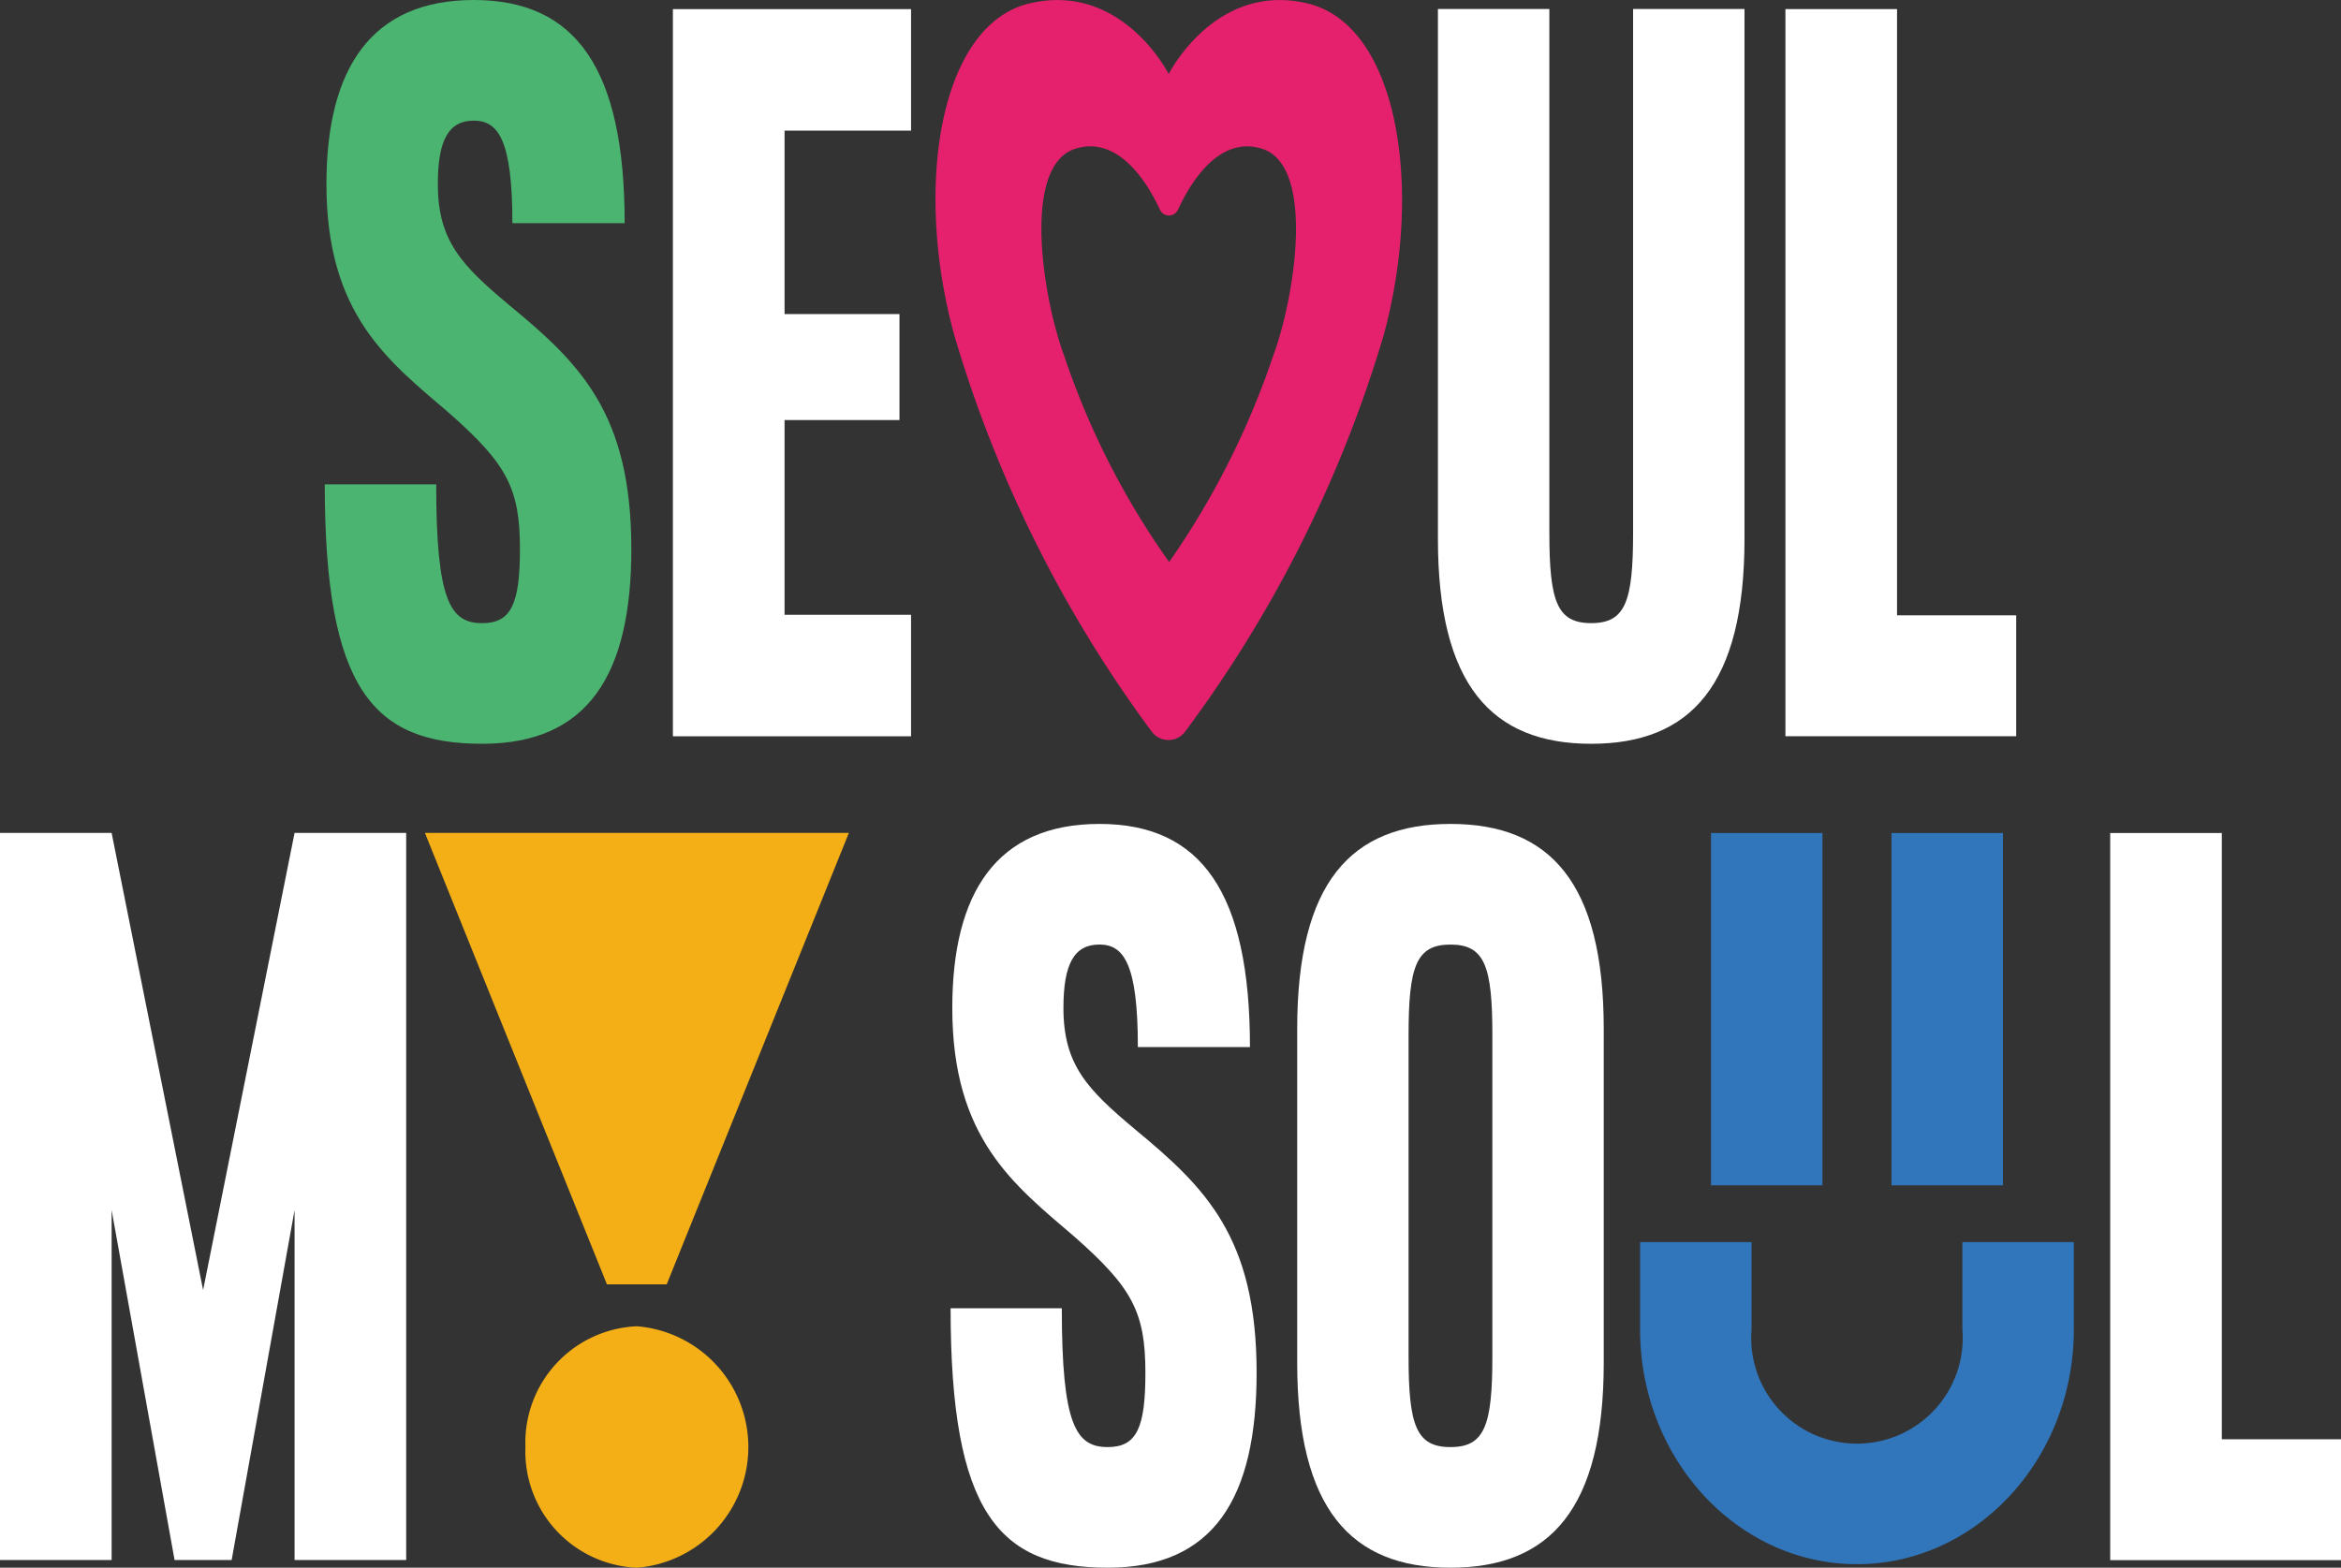
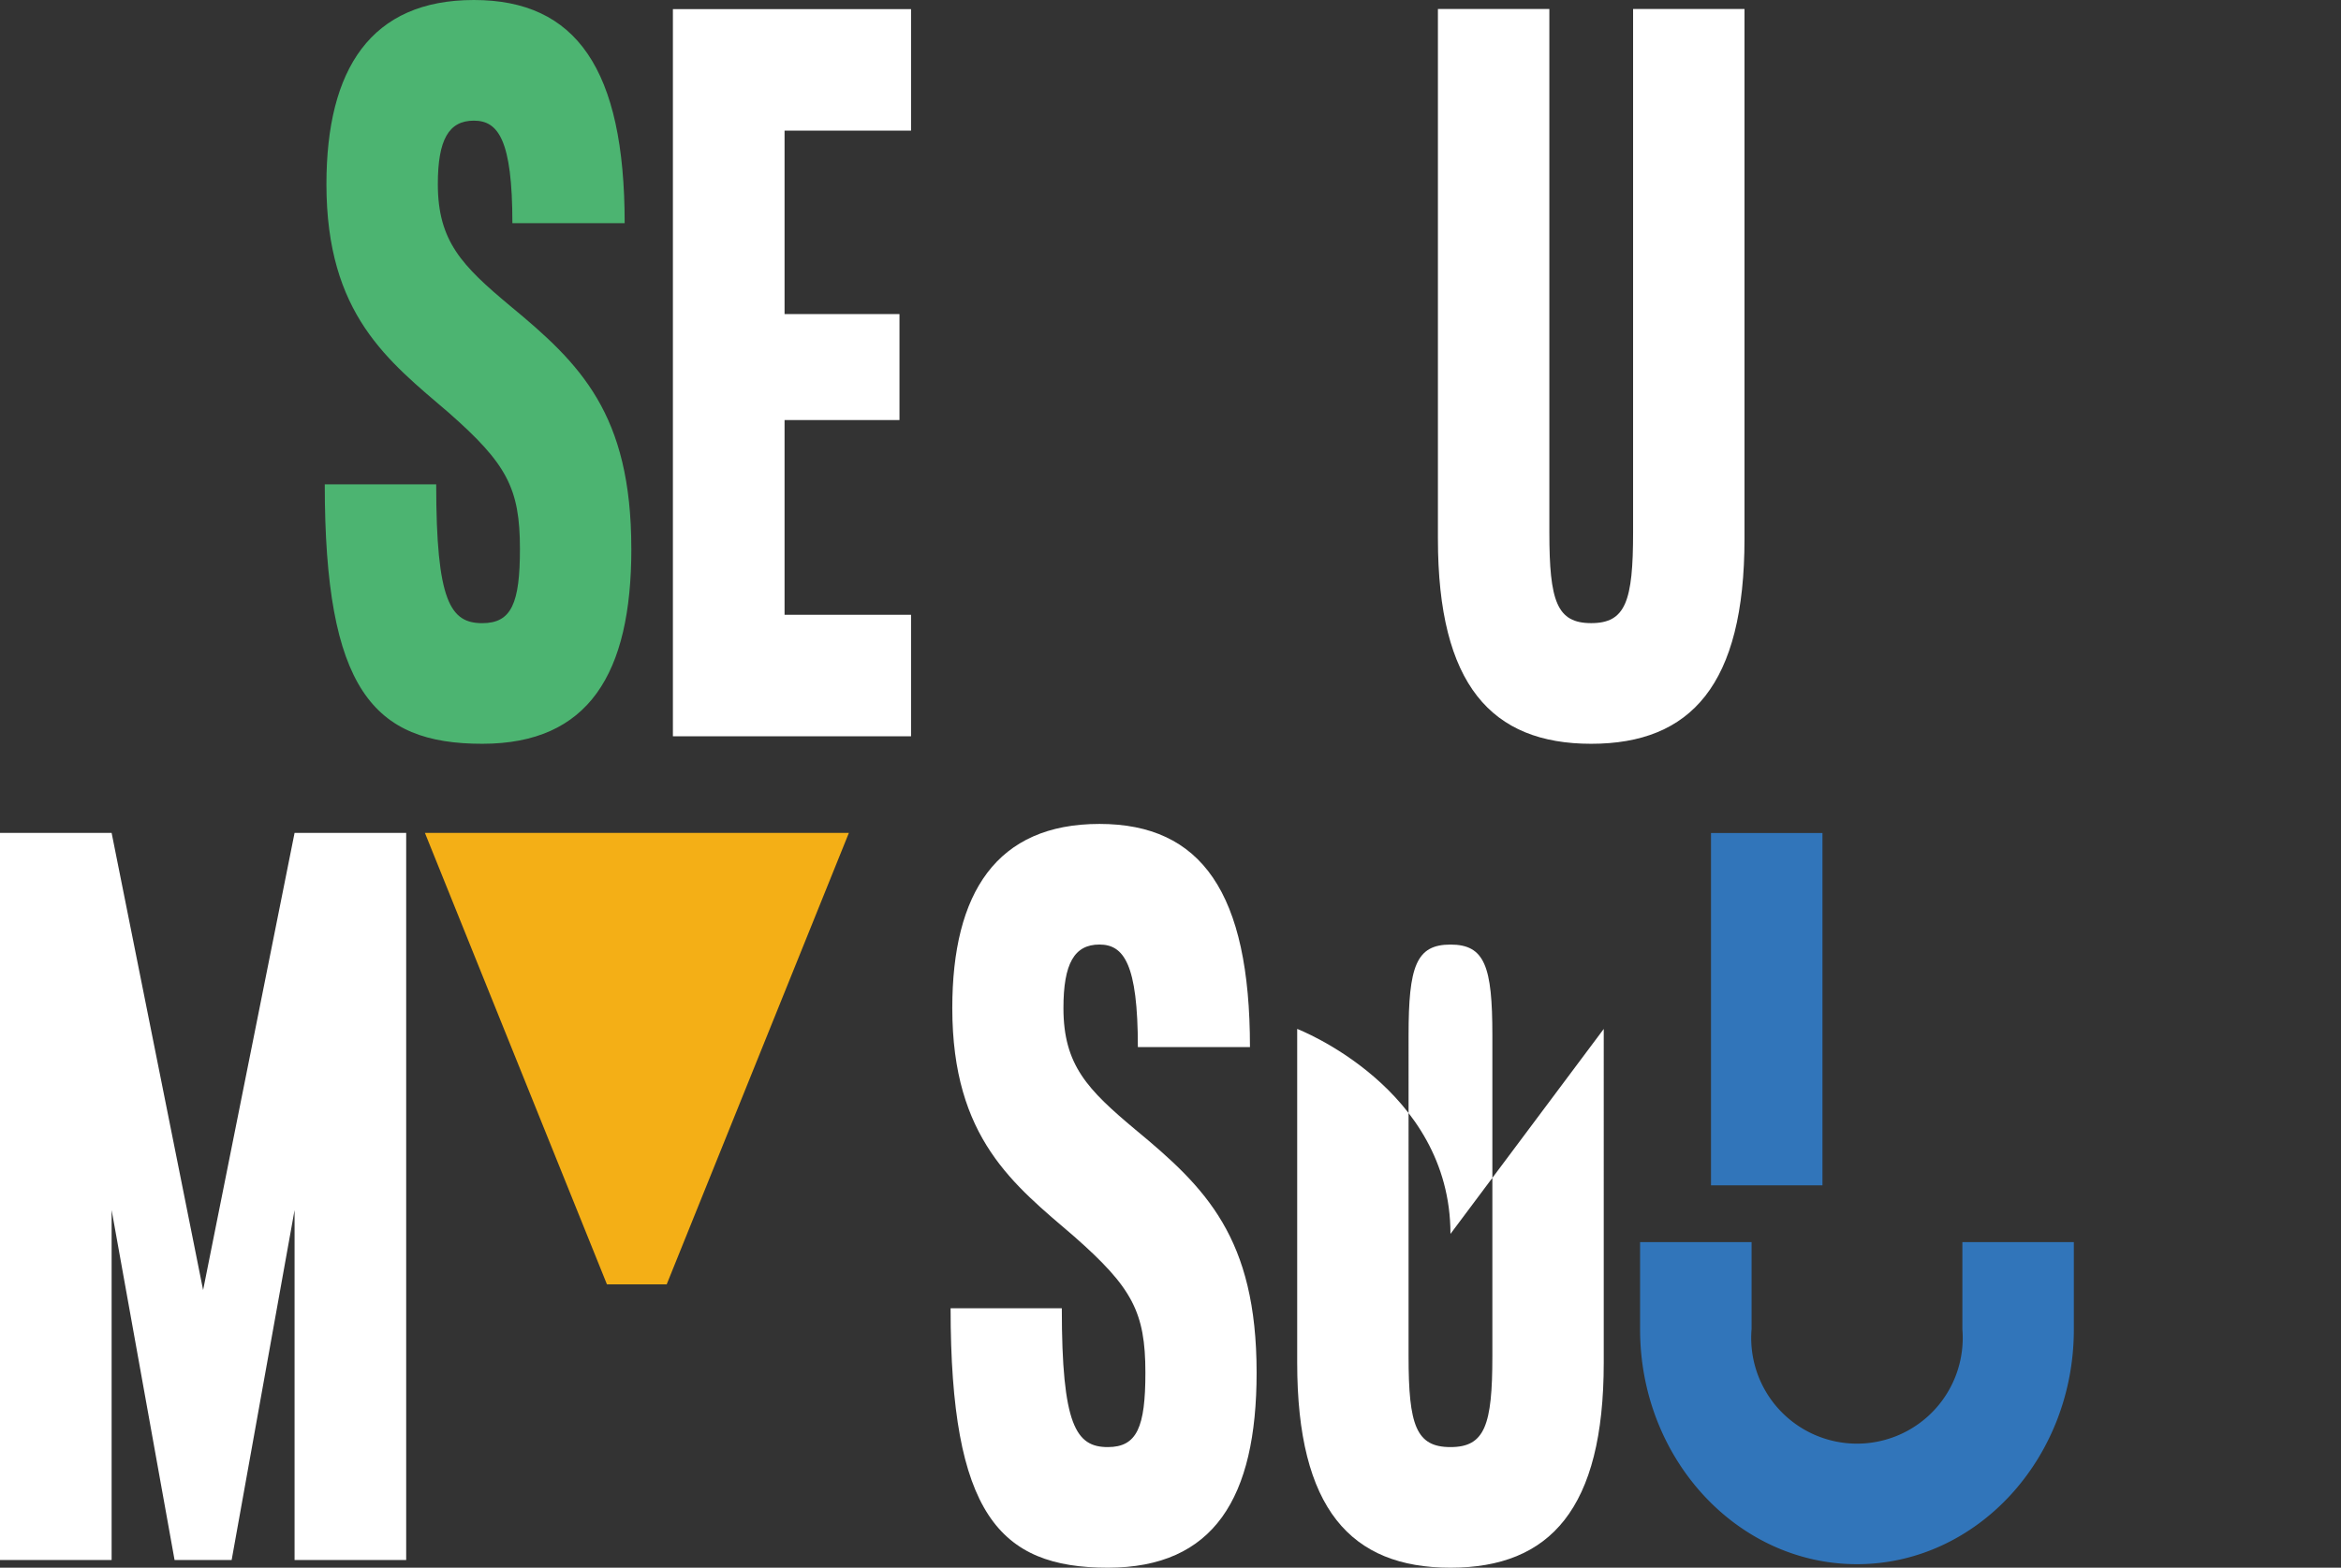
<svg xmlns="http://www.w3.org/2000/svg" id="레이어_1" data-name="레이어 1" width="74.641" height="50" viewBox="0 0 74.641 50">
  <rect x="0" y="0" width="74.641" height="50" fill="#333333" stroke="none" />
  <defs>
    <style>
      .cls-1 {
        fill: #fff;
      }

      .cls-2 {
        fill: #4cb471;
      }

      .cls-3 {
        fill: #e5216d;
      }

      .cls-4 {
        fill: #f4af16;
      }

      .cls-5 {
        fill: #3175ba;
      }
    </style>
  </defs>
  <title>logo-2</title>
  <g>
    <polygon class="cls-1" points="25.015 4.166 25.015 10.017 28.679 10.017 28.679 13.397 25.015 13.397 25.015 19.608 29.048 19.608 29.048 23.483 21.455 23.483 21.455 0.291 29.048 0.291 29.048 4.166 25.015 4.166" />
    <path class="cls-2" d="M20.13,17.502c0,3.992-1.362,6.22-4.754,6.22-3.472,0-5.021-1.736-5.021-8.274h3.553c0,3.732.454,4.427,1.468,4.427.935,0,1.202-.637,1.202-2.373,0-1.938-.428-2.719-2.271-4.34-1.923-1.649-3.899-3.123-3.899-7.29C10.409,2.199,11.825,0,15.109,0c3.258,0,4.808,2.199,4.808,7.117H16.337c0-2.662-.454-3.269-1.228-3.269-.801,0-1.149.607-1.149,2.024,0,1.823.774,2.604,2.297,3.877,2.243,1.851,3.872,3.442,3.872,7.752" />
    <path class="cls-1" d="M52.07.286h3.552V17.183c0,4.658-1.71,6.539-4.888,6.539s-4.887-1.881-4.887-6.539V.286h3.553V16.981c0,2.198.24,2.893,1.335,2.893S52.07,19.179,52.07,16.981Z" />
-     <polygon class="cls-1" points="60.486 0.29 60.486 19.625 64.285 19.625 64.285 23.481 56.927 23.481 56.927 0.29 60.486 0.29" />
-     <path class="cls-3" d="M40.59,11.36a26.024,26.024,0,0,1-3.312,6.566A25.219,25.219,0,0,1,33.935,11.36c-.674-1.802-1.383-6.084.362-6.62,1.335-.41,2.258,1.017,2.686,1.946a.316.316,0,0,0,.577,0c.428-.928,1.334-2.355,2.668-1.946,1.746.535,1.038,4.818.362,6.62M41.647.1c-2.91-.665-4.384,2.261-4.384,2.261S35.79-.564,32.862.1C29.95.747,29.126,5.97,30.424,10.68A40.339,40.339,0,0,0,36.72,23.331a.663.663,0,0,0,1.069,0,40.404,40.404,0,0,0,6.331-12.65C45.399,5.97,44.575.747,41.647.1" />
    <polygon class="cls-1" points="6.476 41.145 9.392 26.565 12.951 26.565 12.951 49.755 9.392 49.755 9.392 38.594 7.386 49.755 5.566 49.755 3.559 38.594 3.559 49.755 0 49.755 0 26.565 3.559 26.565 6.476 41.145" />
    <polygon class="cls-4" points="27.066 26.564 21.257 40.963 19.352 40.963 13.548 26.564 27.066 26.564" />
-     <path class="cls-4" d="M16.753,46.15a3.712,3.712,0,0,1,3.555-3.85,3.863,3.863,0,0,1,0,7.701,3.712,3.712,0,0,1-3.555-3.85" />
    <path class="cls-1" d="M40.066,43.78c0,3.992-1.359,6.22-4.745,6.22-3.466,0-5.012-1.736-5.012-8.274h3.546c0,3.732.453,4.427,1.466,4.427.933,0,1.199-.637,1.199-2.373,0-1.938-.426-2.719-2.266-4.34-1.919-1.649-3.891-3.123-3.891-7.29,0-3.674,1.412-5.872,4.692-5.872,3.252,0,4.799,2.198,4.799,7.117H36.28c0-2.662-.453-3.27-1.226-3.27-.8,0-1.147.608-1.147,2.025,0,1.823.773,2.604,2.293,3.877,2.239,1.851,3.866,3.442,3.866,7.752" />
-     <path class="cls-1" d="M47.583,33.019c0-2.199-.241-2.893-1.336-2.893s-1.336.695-1.336,2.893V43.26c0,2.198.241,2.893,1.336,2.893s1.336-.695,1.336-2.893Zm3.551-.202V43.462C51.134,48.12,49.425,50,46.247,50S41.36,48.12,41.36,43.462V32.816c0-4.658,1.709-6.538,4.887-6.538s4.887,1.88,4.887,6.538" />
-     <polygon class="cls-1" points="70.841 26.568 70.841 45.903 74.641 45.903 74.641 49.759 67.282 49.759 67.282 26.568 70.841 26.568" />
+     <path class="cls-1" d="M47.583,33.019c0-2.199-.241-2.893-1.336-2.893s-1.336.695-1.336,2.893V43.26c0,2.198.241,2.893,1.336,2.893s1.336-.695,1.336-2.893Zm3.551-.202V43.462C51.134,48.12,49.425,50,46.247,50S41.36,48.12,41.36,43.462V32.816s4.887,1.88,4.887,6.538" />
    <path class="cls-5" d="M66.123,39.616v2.783c0,4.129-3.102,7.489-6.915,7.489s-6.915-3.36-6.915-7.489V39.616h3.555v2.783h-.001a3.372,3.372,0,1,0,6.722,0V39.616Z" />
    <rect class="cls-5" x="54.554" y="26.568" width="3.554" height="11.237" />
-     <rect class="cls-5" x="60.309" y="26.568" width="3.554" height="11.237" />
  </g>
</svg>